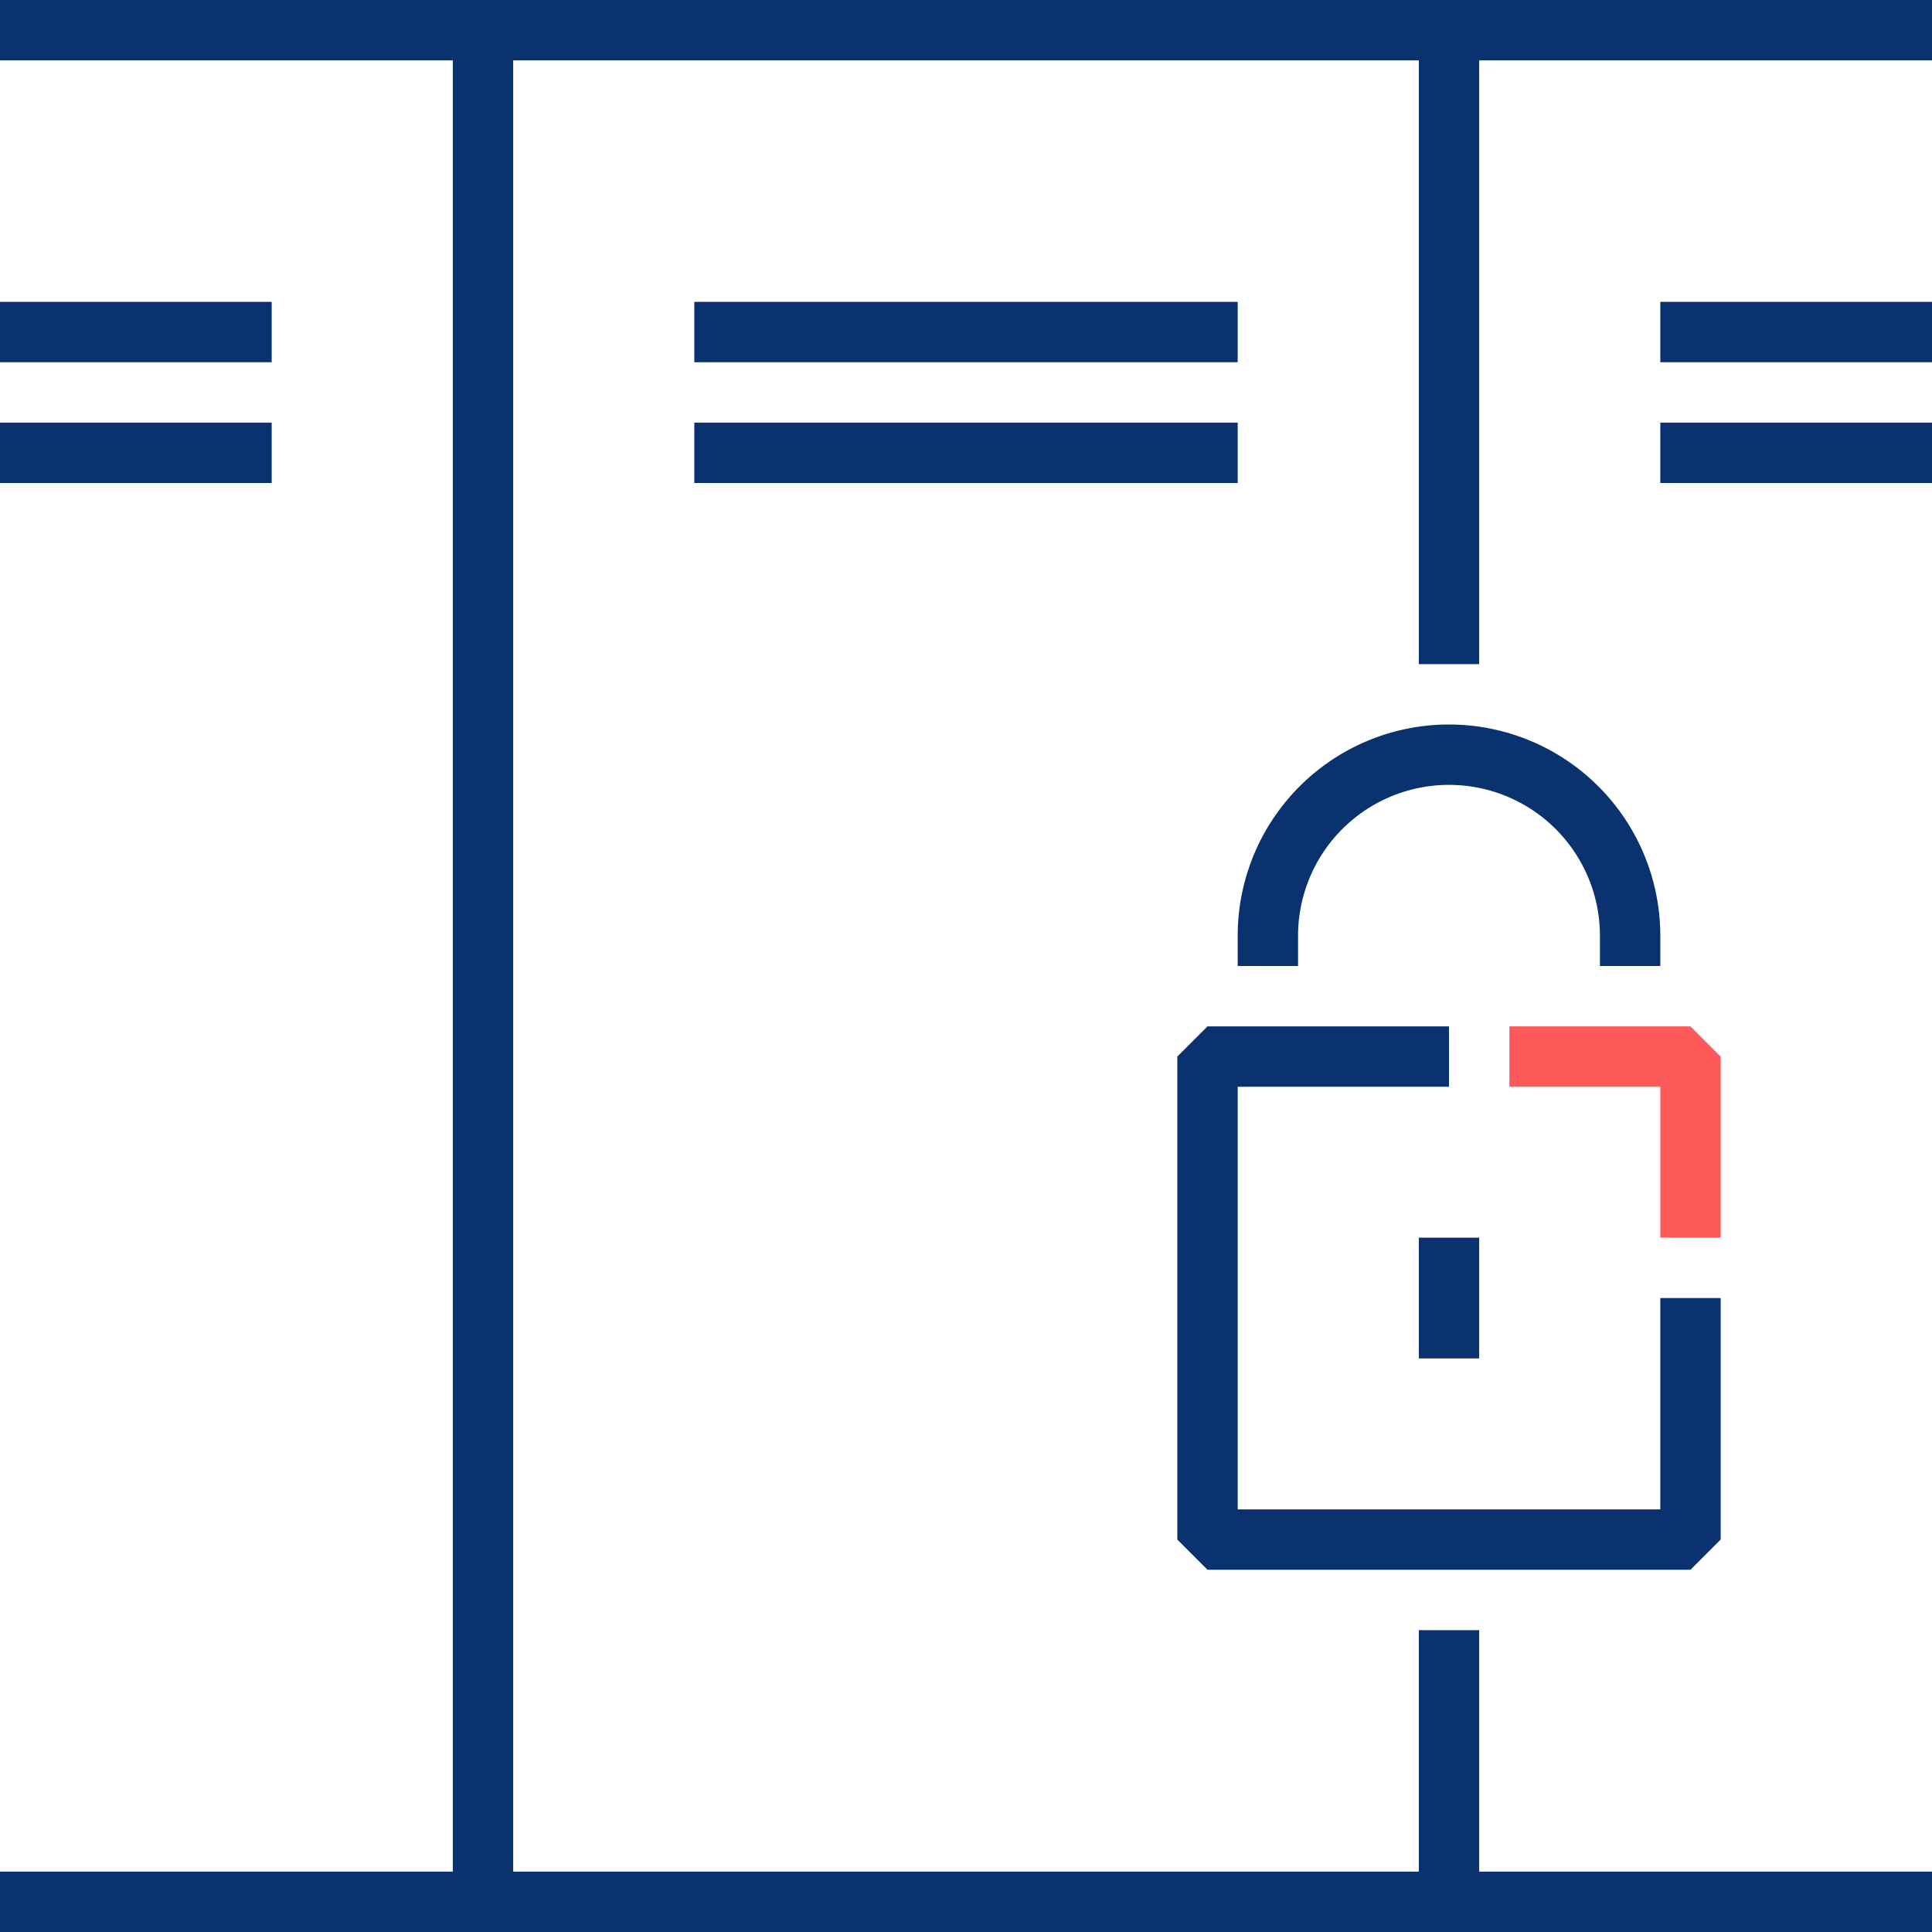
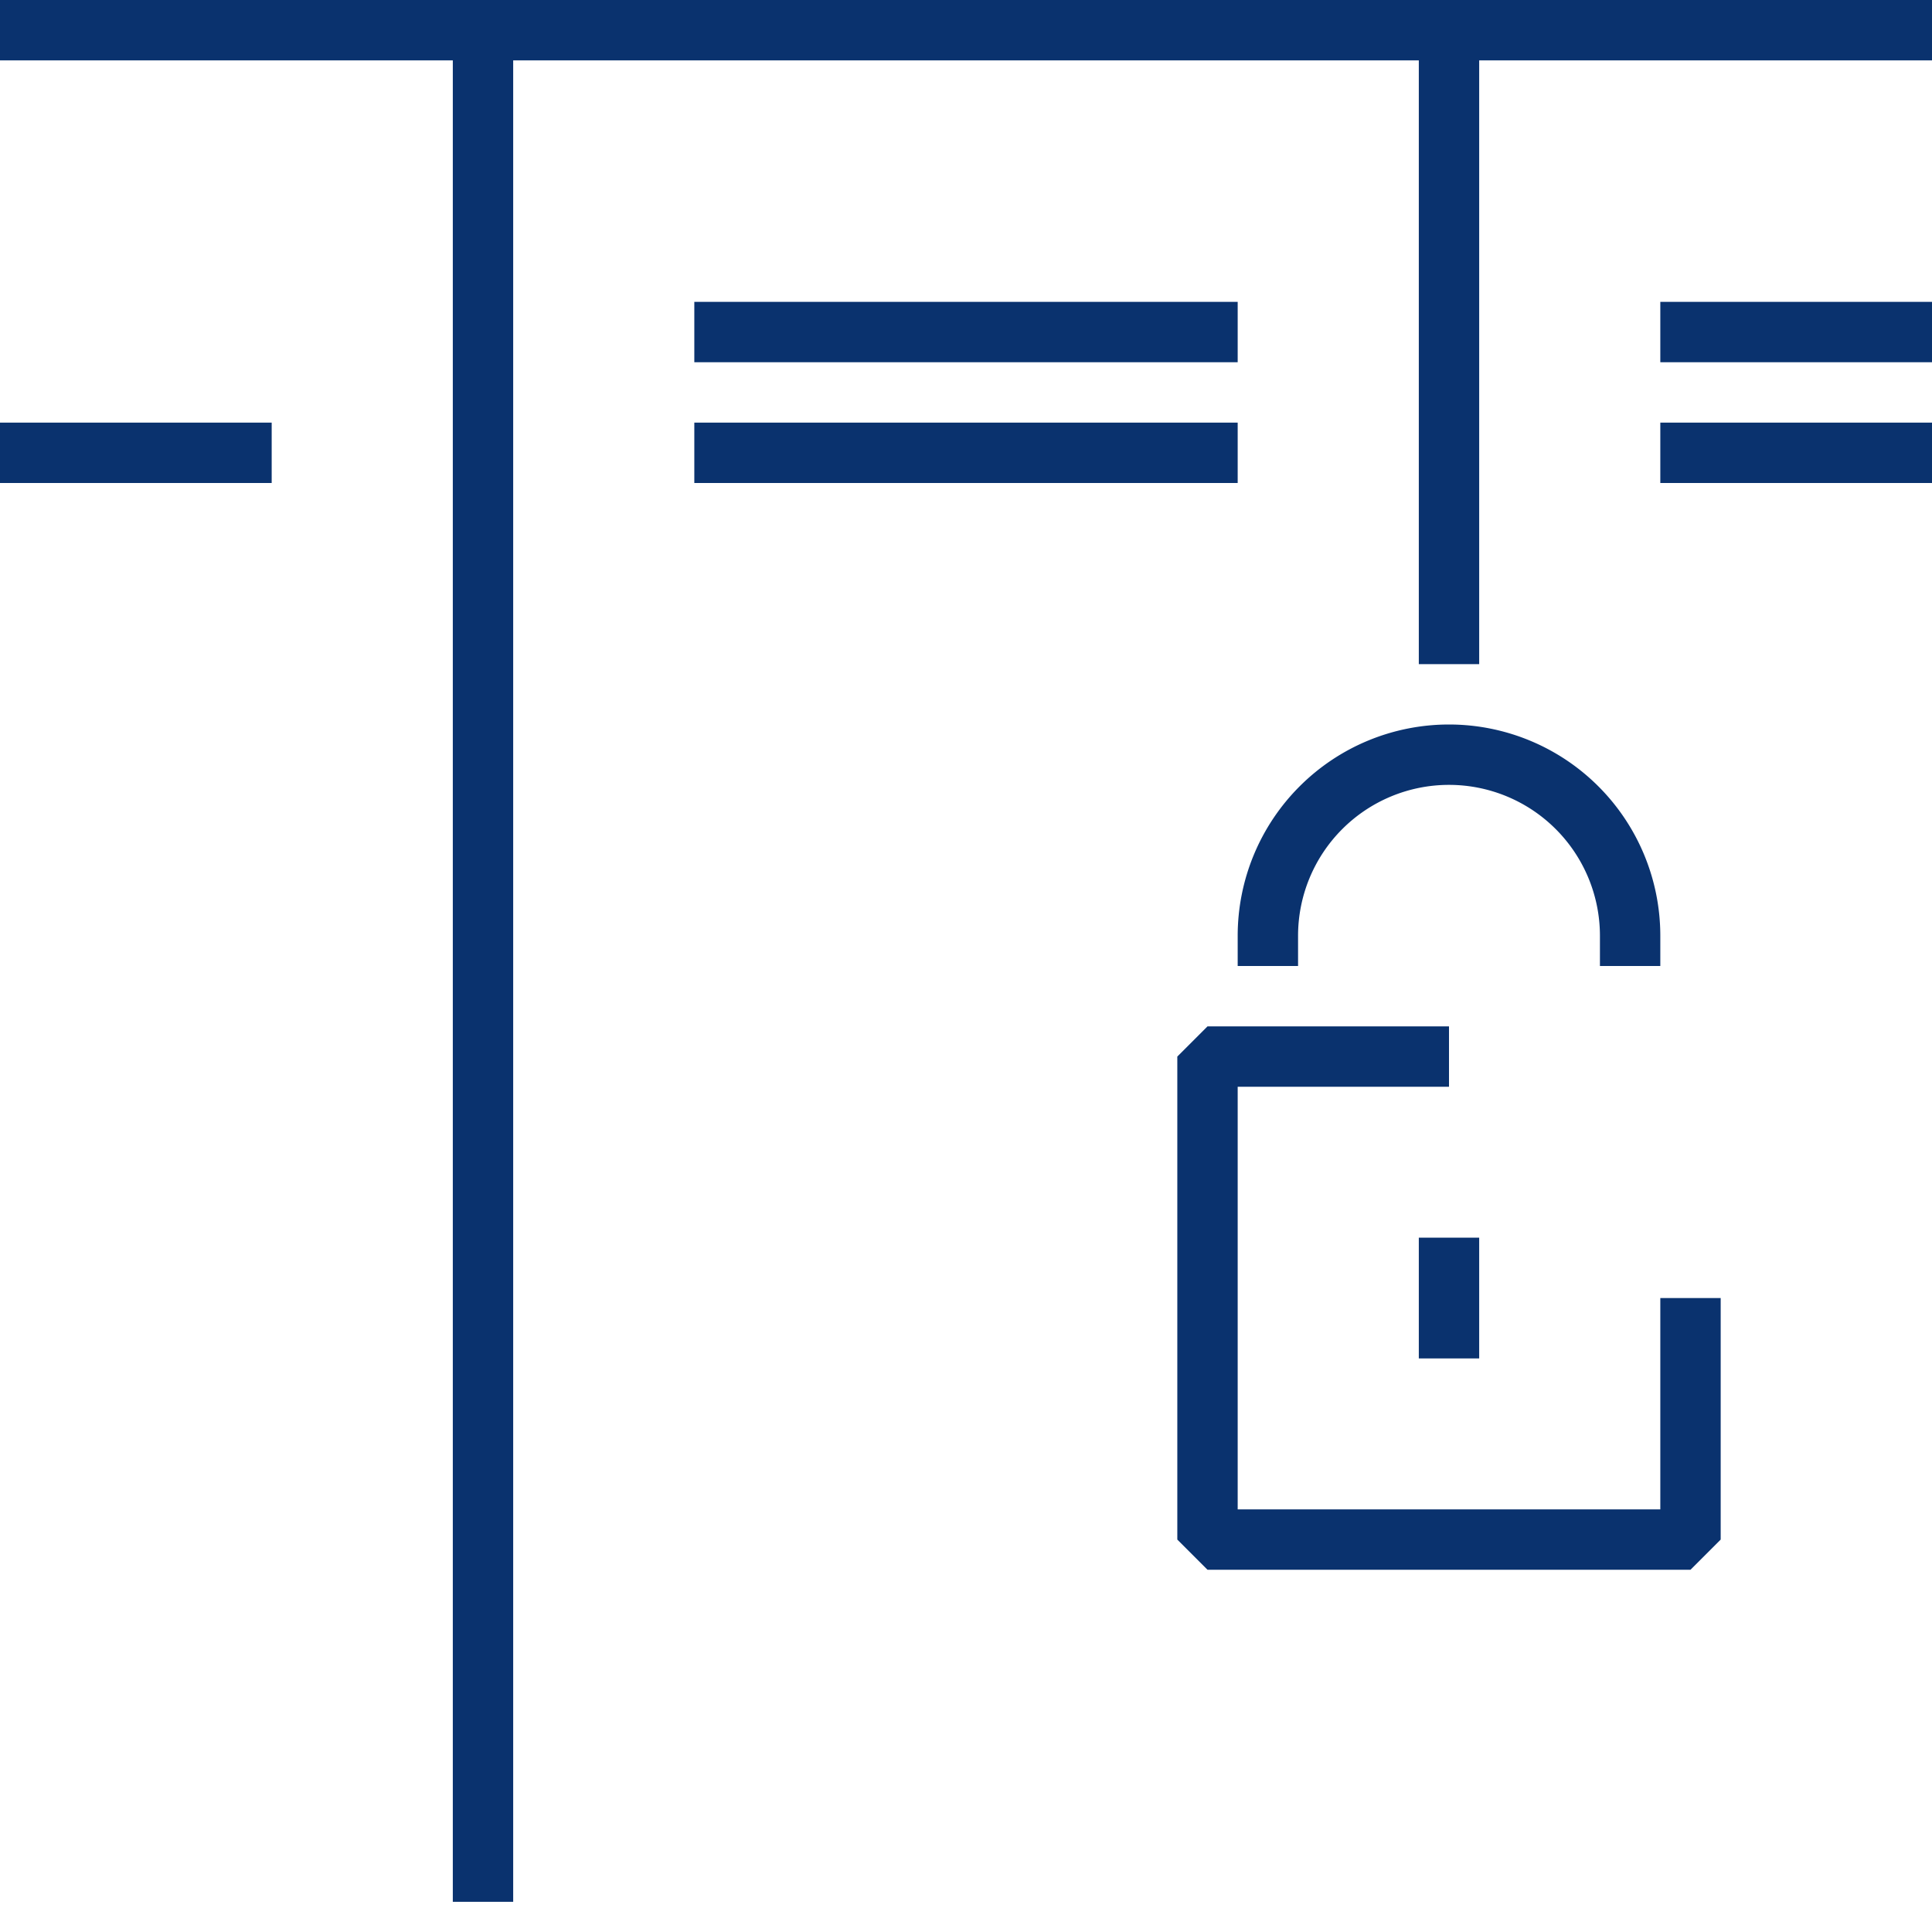
<svg xmlns="http://www.w3.org/2000/svg" id="Layer_1" data-name="Layer 1" viewBox="0 0 64 64">
  <defs>
    <style>.cls-1,.cls-2{fill:none;stroke-linejoin:bevel;stroke-width:2px;}.cls-1{stroke:#0a326e;}.cls-2{stroke:#ff5a5a;}</style>
  </defs>
  <title>Locker</title>
  <line class="cls-1" x1="16" y1="63" x2="16" y2="1" />
  <line class="cls-1" x1="48" y1="1" x2="48" y2="22" />
  <line class="cls-1" y1="1" x2="64" y2="1" />
  <line class="cls-1" x1="23" y1="11" x2="41" y2="11" />
  <line class="cls-1" x1="23" y1="15" x2="41" y2="15" />
  <line class="cls-1" x1="55" y1="11" x2="64" y2="11" />
  <line class="cls-1" x1="55" y1="15" x2="64" y2="15" />
-   <line class="cls-1" y1="11" x2="9" y2="11" />
  <line class="cls-1" y1="15" x2="9" y2="15" />
-   <line class="cls-1" y1="63" x2="64" y2="63" />
  <polyline class="cls-1" points="56 43 56 51 40 51 40 35 48 35" />
  <path class="cls-1" d="M42,32V31a6,6,0,0,1,6-6h0a6,6,0,0,1,6,6v1" />
  <line class="cls-1" x1="48" y1="41" x2="48" y2="45" />
-   <line class="cls-1" x1="48" y1="54" x2="48" y2="63" />
-   <polyline class="cls-2" points="56 41 56 35 50 35" />
</svg>